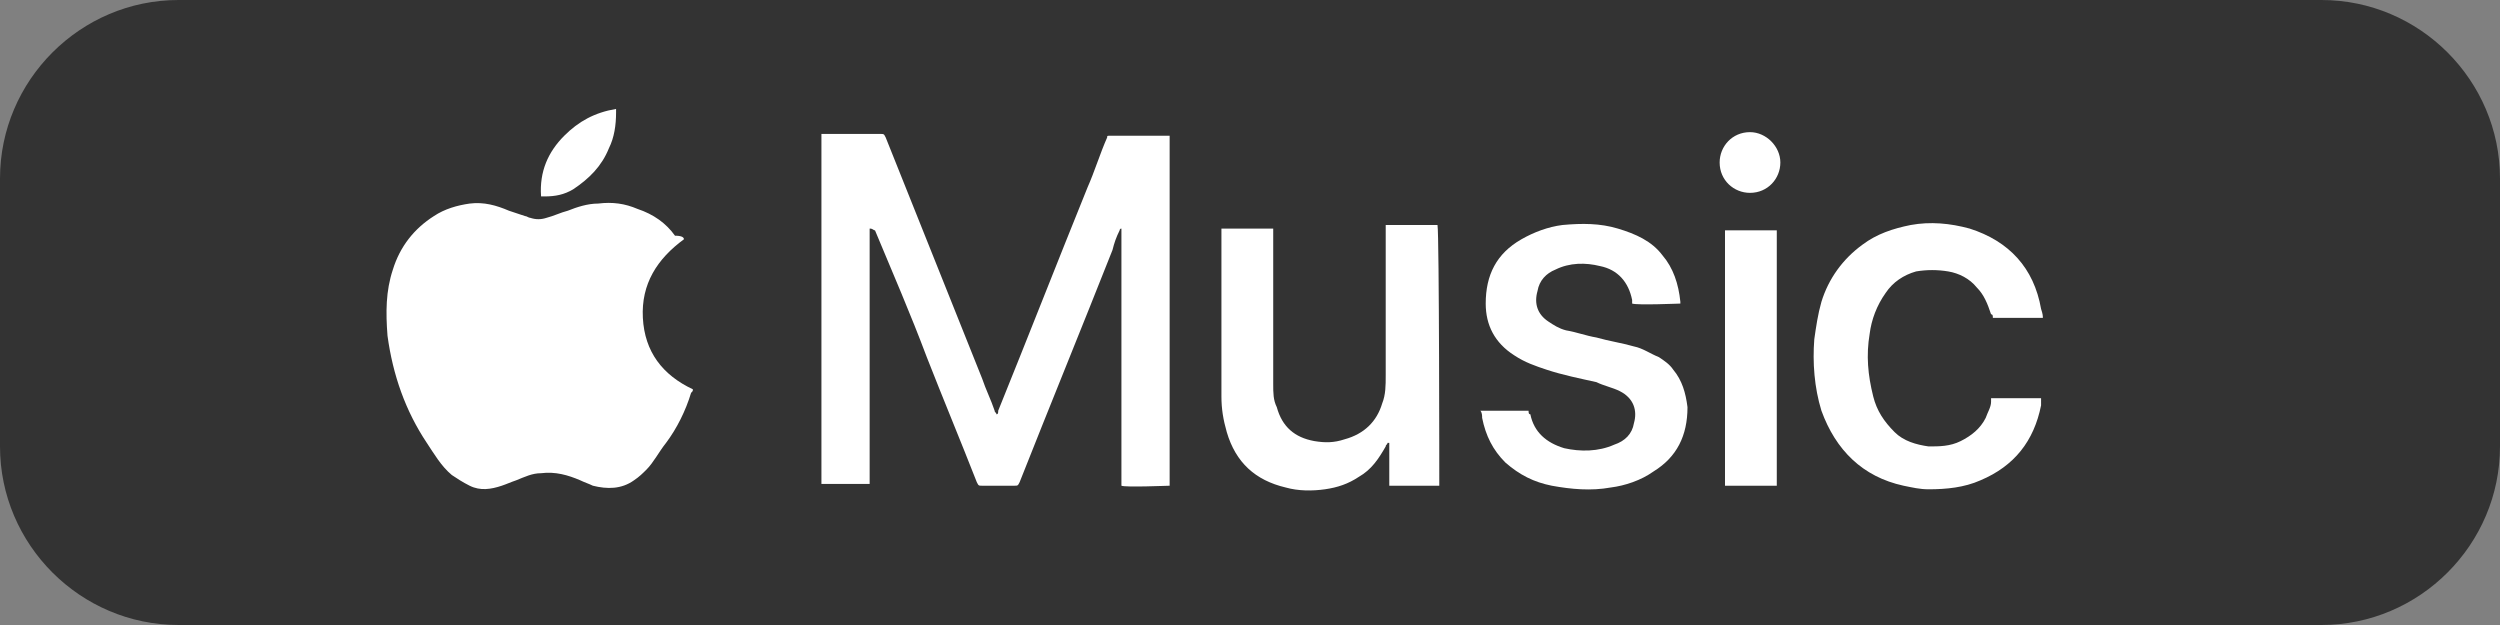
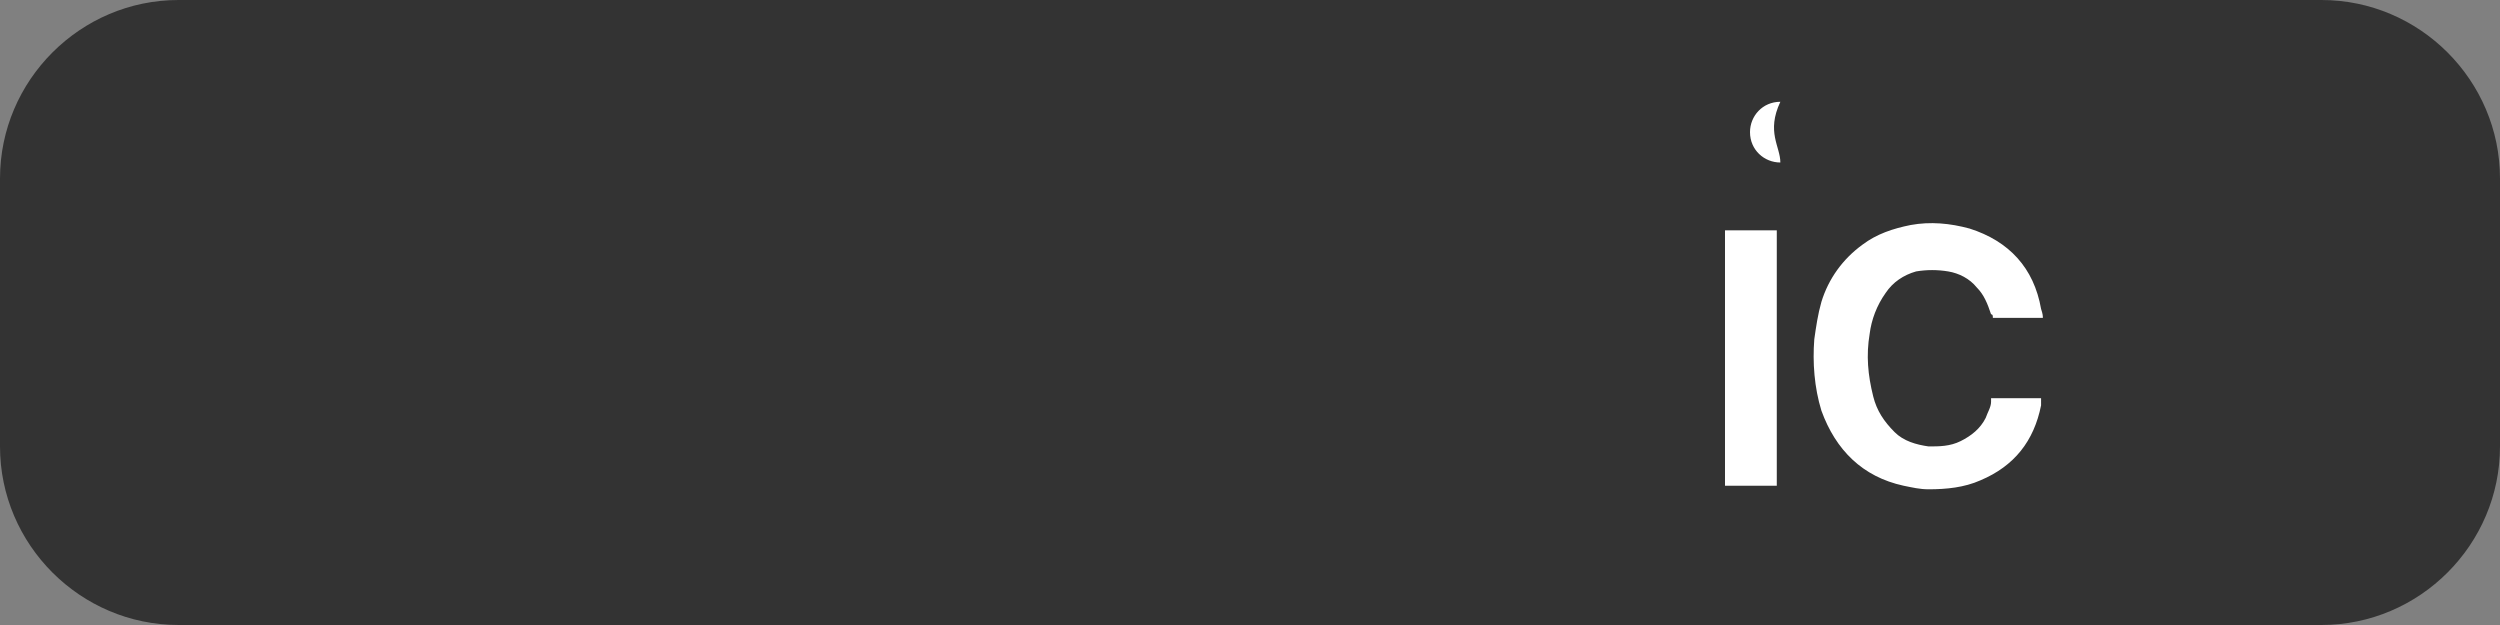
<svg xmlns="http://www.w3.org/2000/svg" version="1.1" id="レイヤー_1" x="0px" y="0px" viewBox="0 0 140 35" style="enable-background:new 0 0 140 35;" xml:space="preserve">
  <rect x="0" y="0" width="140" height="35" fill="#808080" stroke="none" />
  <style type="text/css">
	.st0{fill:#333333;}
	.st1{fill:#FFFFFF;}
</style>
  <g>
    <g>
      <path class="st0" d="M10,0C4.5,0,0,4.5,0,10v15c0,5.5,4.5,10,10,10h120c5.5,0,10-4.5,10-10V10c0-5.5-4.5-10-10-10H10z" />
    </g>
    <g>
-       <path class="st1" d="M38.3,13.4c-1.5,1.1-2.4,2.5-2.3,4.4c0.1,1.9,1.1,3.2,2.8,4c0,0.1,0,0.1-0.1,0.2c-0.3,1-0.8,2-1.4,2.8    c-0.4,0.5-0.7,1.1-1.1,1.5c-0.2,0.2-0.4,0.4-0.7,0.6c-0.7,0.5-1.5,0.5-2.3,0.3c-0.2-0.1-0.5-0.2-0.7-0.3c-0.7-0.3-1.4-0.5-2.2-0.4    c-0.5,0-0.9,0.2-1.4,0.4c-0.3,0.1-0.5,0.2-0.8,0.3c-0.6,0.2-1.2,0.3-1.8,0c-0.4-0.2-0.7-0.4-1-0.6c-0.6-0.5-1-1.2-1.4-1.8    c-1.2-1.8-1.9-3.8-2.2-6c-0.1-1.3-0.1-2.5,0.3-3.7c0.4-1.3,1.2-2.3,2.3-3c0.6-0.4,1.3-0.6,2-0.7c0.8-0.1,1.5,0.1,2.2,0.4    c0.3,0.1,0.6,0.2,0.9,0.3c0.1,0,0.2,0.1,0.3,0.1c0.3,0.1,0.6,0.1,0.9,0c0.4-0.1,0.8-0.3,1.2-0.4c0.5-0.2,1.1-0.4,1.7-0.4    c0.8-0.1,1.5,0,2.2,0.3c0.9,0.3,1.6,0.8,2.1,1.5C38.2,13.2,38.3,13.3,38.3,13.4z" />
-       <path class="st1" d="M48.7,12.8c0,0.5,0,0.9,0,1.3c0,0.4,0,0.9,0,1.3c0,0.4,0,0.9,0,1.3c0,0.4,0,0.9,0,1.3c0,0.4,0,0.9,0,1.3    c0,0.4,0,0.9,0,1.3c0,0.4,0,0.9,0,1.3c0,0.4,0,0.9,0,1.3c0,0.4,0,0.9,0,1.3c0,0.4,0,0.9,0,1.3c0,0.4,0,0.9,0,1.3    c-0.9,0-1.8,0-2.7,0c0-0.2,0-19.4,0-19.6c0.1,0,0.1,0,0.2,0c1,0,2.1,0,3.1,0c0.2,0,0.2,0,0.3,0.2c1.8,4.5,3.6,9,5.4,13.5    c0.2,0.6,0.5,1.2,0.7,1.8c0,0.1,0.1,0.1,0.1,0.2c0.1,0,0.1-0.1,0.1-0.2c1.7-4.2,3.3-8.3,5-12.5c0.4-0.9,0.7-1.9,1.1-2.8    C62,7.6,62,7.6,62.2,7.6c1,0,2,0,3.1,0c0.1,0,0.1,0,0.2,0c0,6.5,0,13.1,0,19.6c-0.1,0-2.5,0.1-2.7,0c0-4.8,0-9.6,0-14.4    c-0.1,0-0.1,0.1-0.1,0.1c-0.2,0.4-0.3,0.7-0.4,1.1c-1.7,4.3-3.5,8.7-5.2,13c-0.1,0.2-0.1,0.2-0.3,0.2c-0.6,0-1.2,0-1.8,0    c-0.2,0-0.2,0-0.3-0.2c-0.9-2.3-1.9-4.7-2.8-7c-0.9-2.4-1.9-4.7-2.9-7.1C48.9,12.9,48.9,12.8,48.7,12.8z" />
-       <path class="st1" d="M80.6,27.2c-0.2,0-2.6,0-2.8,0c0-0.4,0-0.8,0-1.2c0-0.4,0-0.8,0-1.2c0,0,0,0-0.1,0c0,0.1-0.1,0.1-0.1,0.2    c-0.4,0.7-0.8,1.3-1.5,1.7c-0.6,0.4-1.2,0.6-1.9,0.7c-0.7,0.1-1.5,0.1-2.2-0.1c-1.7-0.4-2.8-1.4-3.3-3.1c-0.2-0.7-0.3-1.3-0.3-2    c0-3,0-6.1,0-9.1c0-0.1,0-0.2,0-0.3c1,0,1.9,0,2.9,0c0,0.1,0,0.1,0,0.2c0,0.7,0,1.4,0,2.1c0,2.1,0,4.3,0,6.4c0,0.5,0,0.9,0.2,1.3    c0.3,1.1,1,1.7,2.1,1.9c0.6,0.1,1.1,0.1,1.7-0.1c1.1-0.3,1.8-1,2.1-2c0.2-0.5,0.2-1,0.2-1.6c0-2.7,0-5.4,0-8.1c0-0.1,0-0.2,0-0.3    c1,0,1.9,0,2.9,0C80.6,13.1,80.6,27,80.6,27.2z" />
-       <path class="st1" d="M85.6,23c0,0.1,0,0.2,0.1,0.2c0.2,1,0.9,1.6,1.9,1.9c0.9,0.2,1.9,0.2,2.8-0.2c0.6-0.2,1-0.6,1.1-1.2    c0.2-0.7,0-1.4-0.8-1.8c-0.4-0.2-0.9-0.3-1.3-0.5c-0.9-0.2-1.9-0.4-2.8-0.7c-0.6-0.2-1.2-0.4-1.8-0.8c-1.1-0.7-1.6-1.7-1.6-2.9    c0-1.6,0.6-2.8,2-3.6c0.7-0.4,1.5-0.7,2.3-0.8c1.1-0.1,2.1-0.1,3.1,0.2c1,0.3,1.9,0.7,2.5,1.5c0.6,0.7,0.9,1.6,1,2.6    c0,0,0,0.1,0,0.1c0,0,0,0,0,0c-0.1,0-2.4,0.1-2.7,0c0-0.1,0-0.1,0-0.2c-0.2-1-0.8-1.7-1.8-1.9c-0.8-0.2-1.7-0.2-2.5,0.2    c-0.5,0.2-0.9,0.6-1,1.2c-0.2,0.7,0,1.3,0.6,1.7c0.3,0.2,0.6,0.4,1,0.5c0.6,0.1,1.1,0.3,1.7,0.4c0.7,0.2,1.4,0.3,2.1,0.5    c0.5,0.1,0.9,0.4,1.4,0.6c0.3,0.2,0.6,0.4,0.8,0.7c0.5,0.6,0.7,1.3,0.8,2.1c0,1.6-0.6,2.8-1.9,3.6c-0.7,0.5-1.6,0.8-2.4,0.9    c-1.1,0.2-2.2,0.1-3.3-0.1c-1-0.2-1.8-0.6-2.6-1.3c-0.7-0.7-1.1-1.5-1.3-2.5c0-0.1,0-0.3-0.1-0.4C83.7,23,84.6,23,85.6,23z" />
      <path class="st1" d="M114.4,17.8c-0.9,0-1.8,0-2.8,0c0-0.1,0-0.2-0.1-0.2c-0.2-0.6-0.4-1.1-0.8-1.5c-0.4-0.5-1-0.8-1.6-0.9    c-0.6-0.1-1.2-0.1-1.8,0c-0.7,0.2-1.3,0.6-1.7,1.2c-0.5,0.7-0.8,1.5-0.9,2.3c-0.2,1.2-0.1,2.3,0.2,3.5c0.2,0.8,0.6,1.4,1.2,2    c0.5,0.5,1.2,0.7,1.9,0.8c0.6,0,1.2,0,1.8-0.3c0.6-0.3,1.1-0.7,1.4-1.3c0.1-0.3,0.3-0.6,0.3-0.9c0-0.1,0-0.1,0-0.2    c0.9,0,1.8,0,2.8,0c0,0.1,0,0.3,0,0.4c-0.4,2-1.5,3.4-3.4,4.2c-0.9,0.4-1.9,0.5-2.9,0.5c-0.5,0-0.9-0.1-1.4-0.2    c-2.3-0.5-3.8-2-4.6-4.2c-0.4-1.3-0.5-2.7-0.4-4c0.1-0.7,0.2-1.4,0.4-2.1c0.4-1.3,1.2-2.4,2.3-3.2c0.8-0.6,1.7-0.9,2.7-1.1    c1.1-0.2,2.2-0.1,3.3,0.2c2.2,0.7,3.6,2.2,4,4.5C114.4,17.6,114.4,17.7,114.4,17.8z" />
      <path class="st1" d="M96.6,12.9c1,0,1.9,0,2.9,0c0,4.8,0,9.5,0,14.3c-1,0-1.9,0-2.9,0C96.6,22.5,96.6,17.7,96.6,12.9z" />
-       <path class="st1" d="M30.3,11c-0.1-1.4,0.4-2.5,1.3-3.4c0.8-0.8,1.7-1.3,2.9-1.5c0,0.1,0,0.2,0,0.2c0,0.7-0.1,1.4-0.4,2    c-0.4,1-1.1,1.7-2,2.3c-0.5,0.3-1,0.4-1.6,0.4c-0.1,0-0.1,0-0.2,0C30.4,11,30.4,11,30.3,11z" />
-       <path class="st1" d="M99.7,9.1c0,0.9-0.7,1.7-1.7,1.7c-0.9,0-1.7-0.7-1.7-1.7c0-0.9,0.7-1.7,1.7-1.7C98.9,7.4,99.7,8.2,99.7,9.1z" />
+       <path class="st1" d="M99.7,9.1c-0.9,0-1.7-0.7-1.7-1.7c0-0.9,0.7-1.7,1.7-1.7C98.9,7.4,99.7,8.2,99.7,9.1z" />
    </g>
  </g>
</svg>